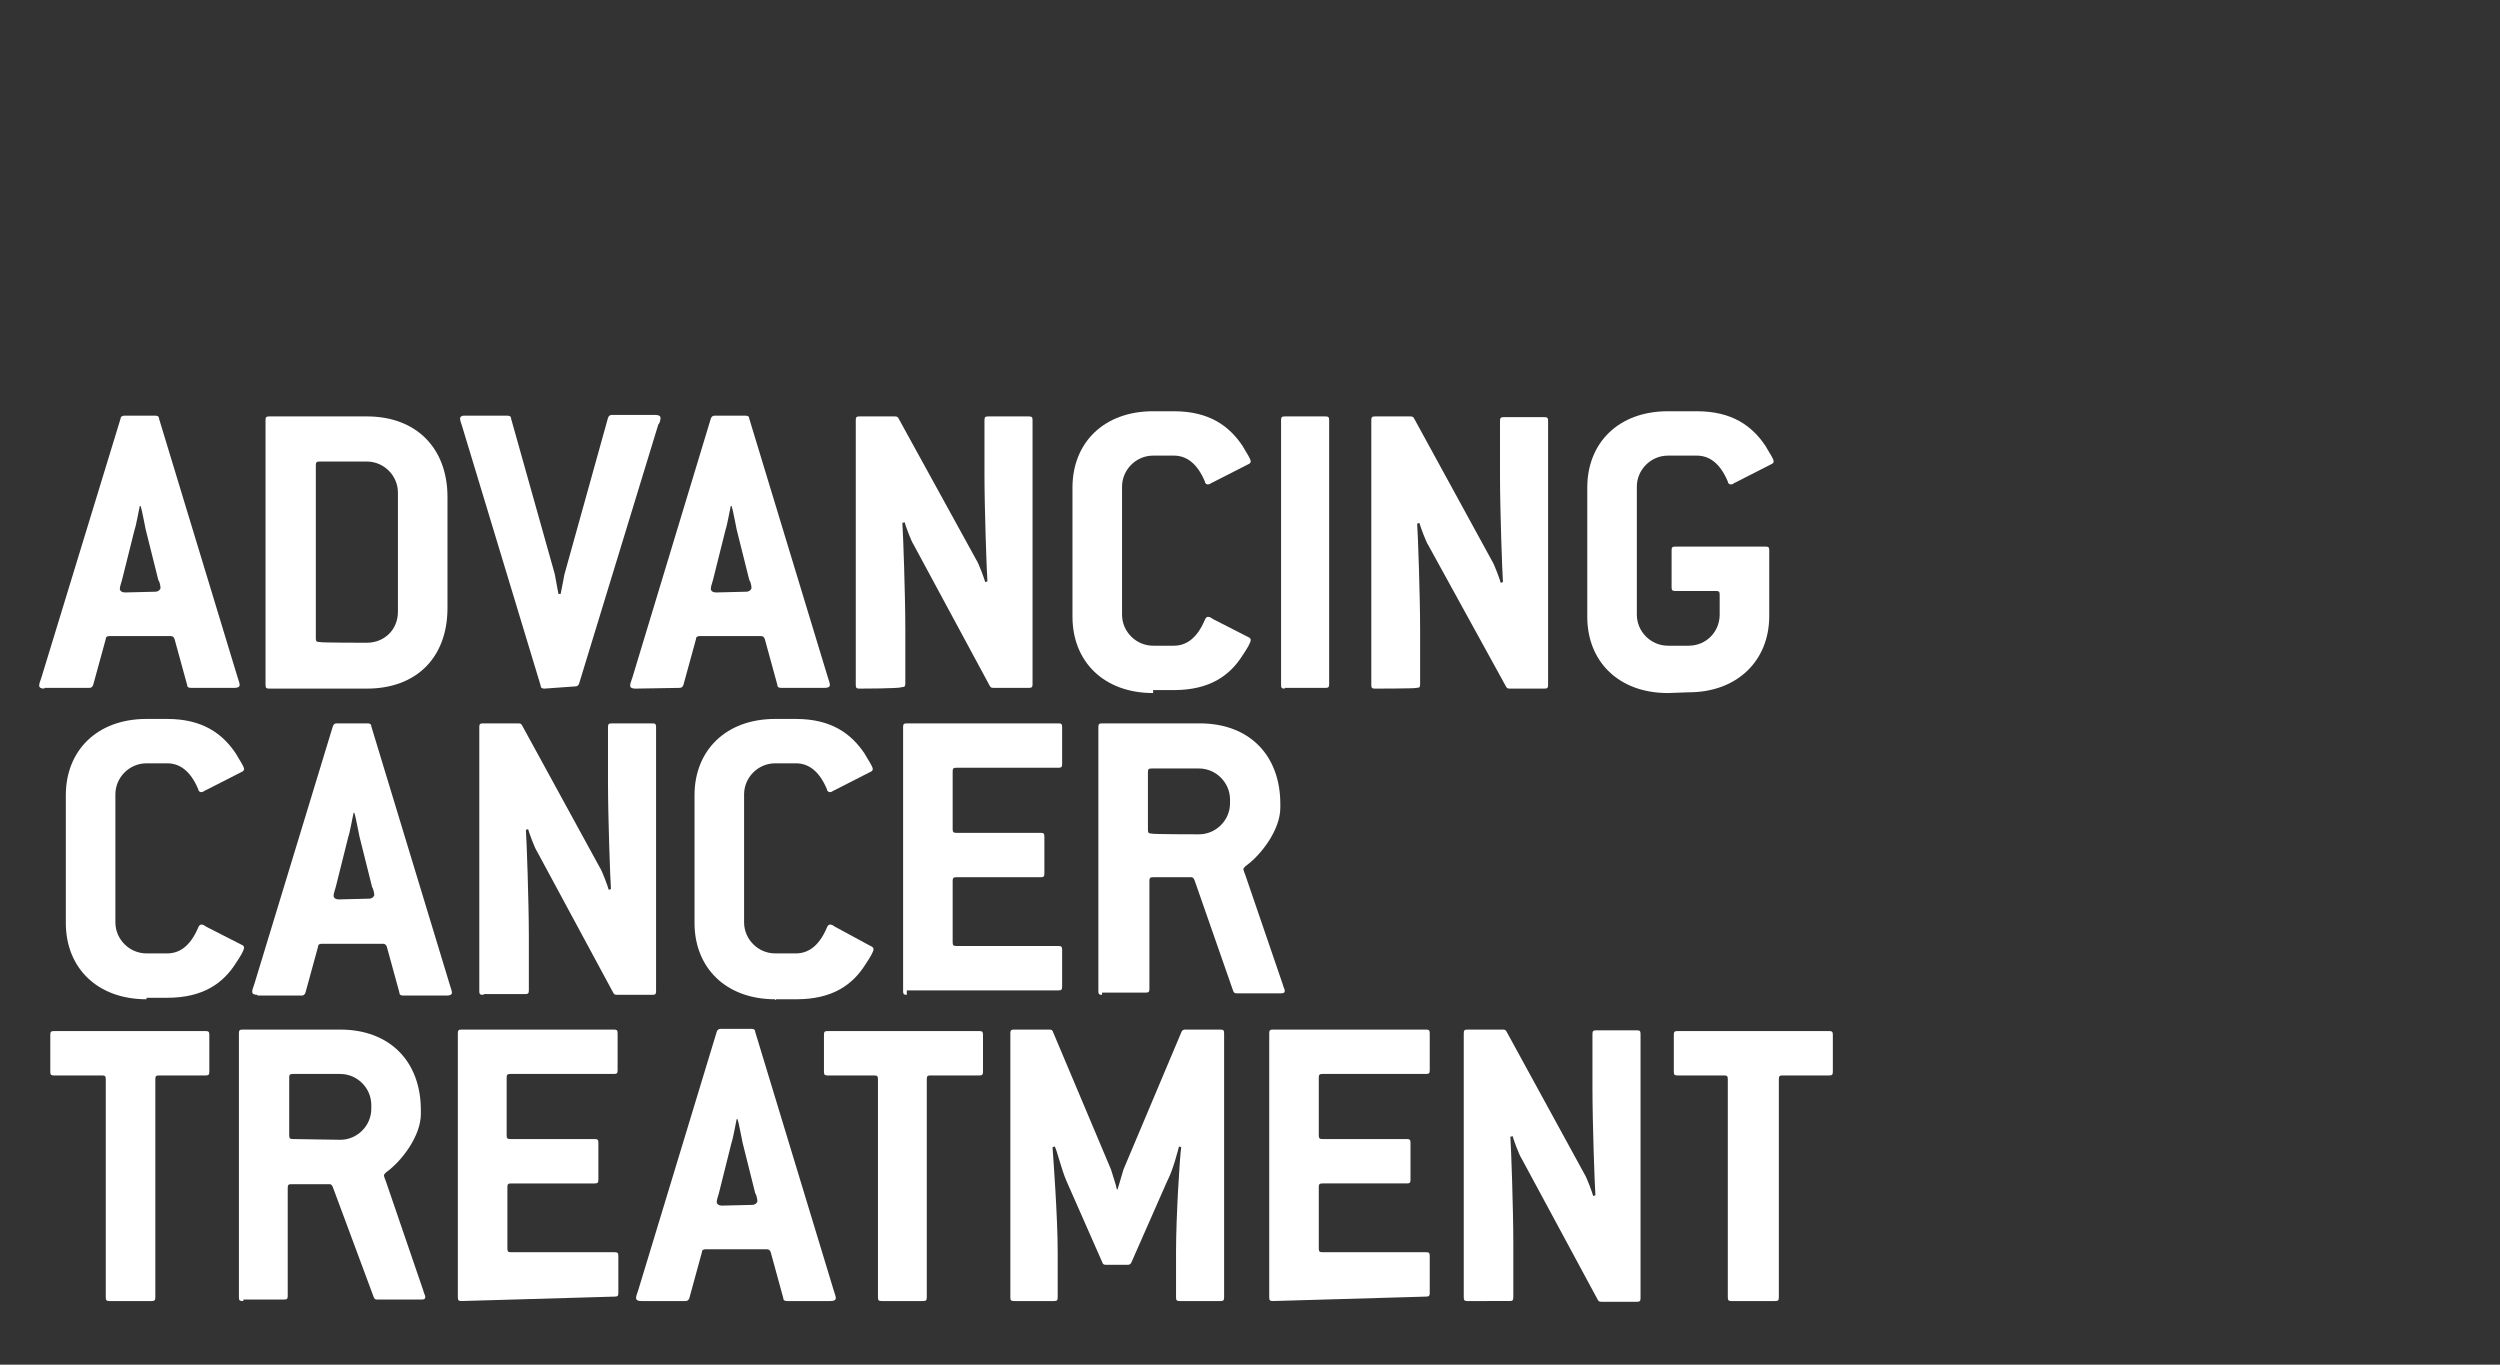
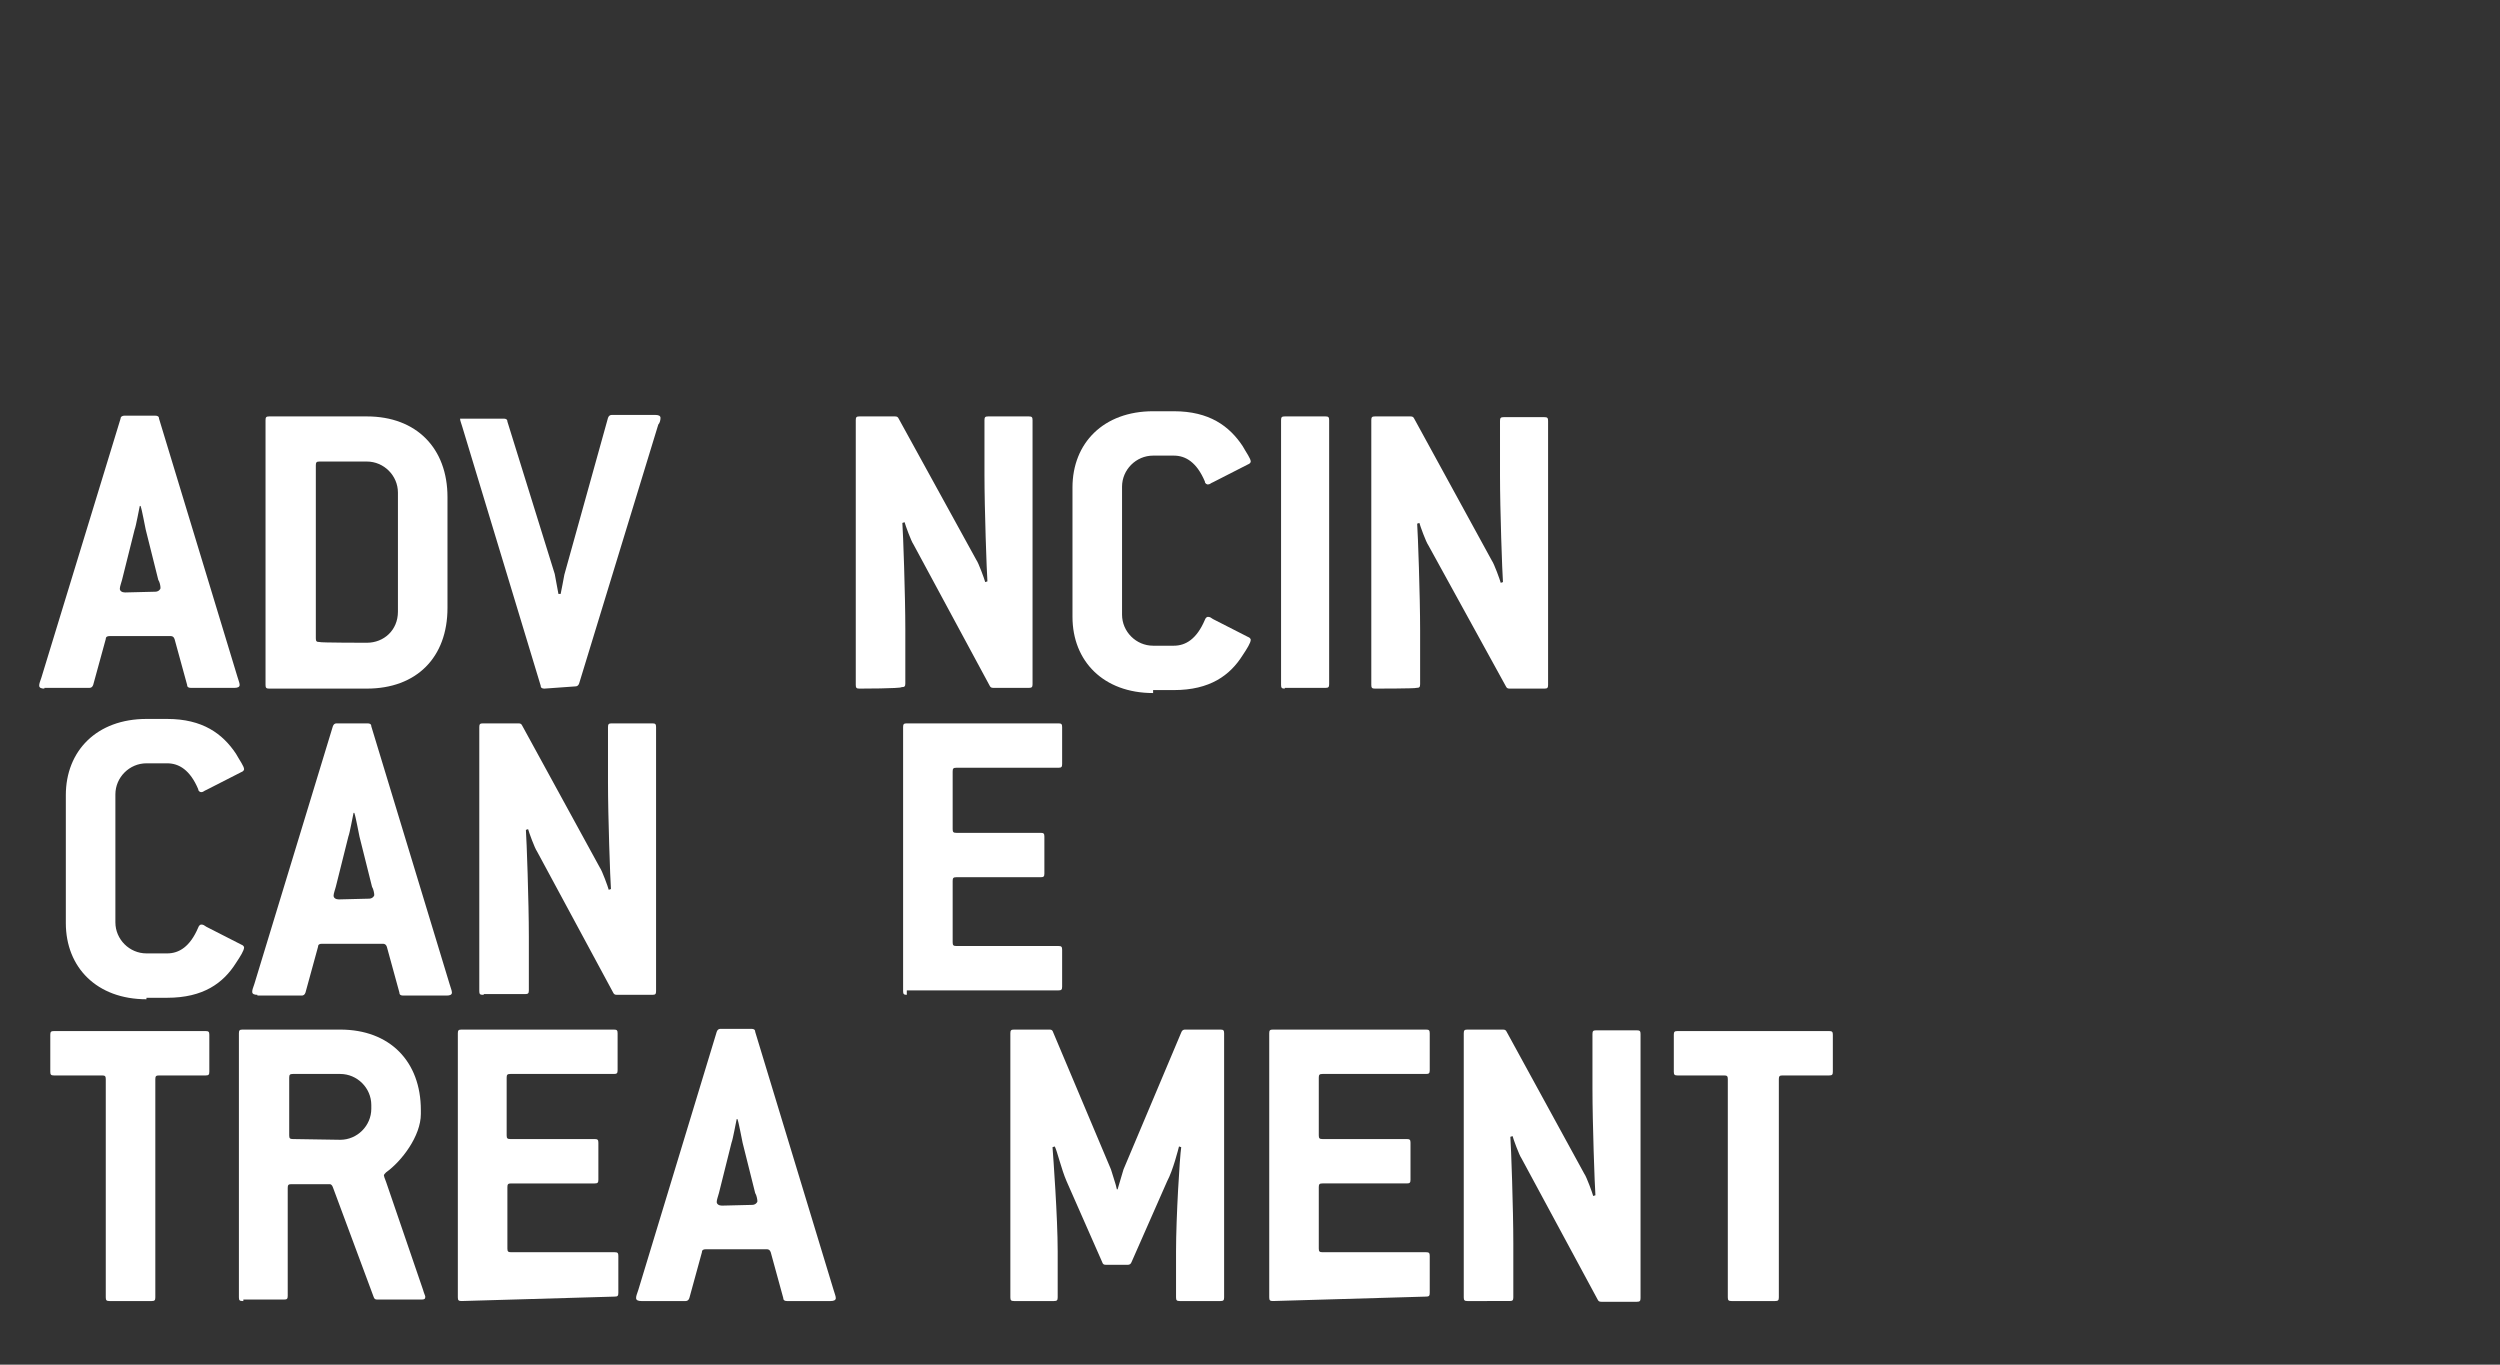
<svg xmlns="http://www.w3.org/2000/svg" version="1.1" id="Layer_1" x="0px" y="0px" viewBox="0 0 338 184.5" style="enable-background:new 0 0 338 184.5;" xml:space="preserve">
  <rect x="0" y="0" width="338" height="184.5" fill="#333333" stroke="none" />
  <style type="text/css">
	.st0{fill:#FFFFFF;}
</style>
  <g>
    <path class="st0" d="M6,93.1c-0.4,0-0.7-0.1-0.7-0.4c0-0.3,0.1-0.5,0.3-1.1l10.7-35c0-0.3,0.3-0.4,0.5-0.4H21   c0.3,0,0.5,0.1,0.5,0.4l10.6,34.9c0.1,0.4,0.3,0.8,0.3,1.1c0,0.3-0.3,0.4-0.7,0.4h-5.9c-0.3,0-0.5-0.1-0.5-0.4l-1.7-6.2   c-0.1-0.3-0.3-0.4-0.5-0.4h-8.3c-0.3,0-0.5,0.1-0.5,0.4l-1.7,6.2c-0.1,0.3-0.3,0.4-0.5,0.4H6V93.1z M21,80c0.4,0,0.7-0.3,0.7-0.5   c0-0.3-0.1-0.8-0.3-1.1l-1.7-6.8c-0.1-0.4-0.5-2.7-0.7-3.2h-0.1c-0.1,0.4-0.5,2.7-0.7,3.2l-1.7,6.8c-0.1,0.4-0.3,0.9-0.3,1.2   c0,0.3,0.3,0.5,0.7,0.5L21,80L21,80z" />
    <path class="st0" d="M36.4,93.1c-0.4,0-0.5-0.1-0.5-0.5V56.8c0-0.4,0.1-0.5,0.5-0.5h13.2c6.7,0,10.9,4.3,10.9,10.9v15   c0,6.7-4.2,10.9-10.9,10.9C49.6,93.1,36.4,93.1,36.4,93.1z M49.6,86.9c2.3,0,4.2-1.7,4.2-4.2V66.6c0-2.3-1.9-4.2-4.2-4.2h-6.4   c-0.4,0-0.5,0.1-0.5,0.5v23.4c0,0.4,0.1,0.5,0.5,0.5C43.2,86.9,49.6,86.9,49.6,86.9z" />
-     <path class="st0" d="M73.6,93.1c-0.3,0-0.5-0.1-0.5-0.4L62.5,57.7c-0.1-0.4-0.3-0.8-0.3-1.1s0.3-0.4,0.5-0.4h5.9   c0.3,0,0.5,0.1,0.5,0.4L75,77.6c0.1,0.4,0.4,2.3,0.5,2.7h0.3c0.1-0.4,0.4-2.1,0.5-2.6l5.9-21.2c0.1-0.3,0.3-0.4,0.5-0.4h5.9   c0.4,0,0.7,0.1,0.7,0.4c0,0.3-0.1,0.7-0.3,0.9l-10.7,35c-0.1,0.3-0.3,0.4-0.5,0.4L73.6,93.1L73.6,93.1z" />
-     <path class="st0" d="M85.9,93.1c-0.4,0-0.7-0.1-0.7-0.4c0-0.3,0.1-0.5,0.3-1.1l10.6-35c0.1-0.3,0.3-0.4,0.5-0.4h4.2   c0.3,0,0.5,0.1,0.5,0.4l10.6,34.9c0.1,0.4,0.3,0.8,0.3,1.1c0,0.3-0.3,0.4-0.7,0.4h-5.9c-0.3,0-0.5-0.1-0.5-0.4l-1.7-6.2   c-0.1-0.3-0.3-0.4-0.5-0.4h-8.3c-0.3,0-0.5,0.1-0.5,0.4l-1.7,6.2c-0.1,0.3-0.3,0.4-0.5,0.4L85.9,93.1L85.9,93.1z M100.9,80   c0.4,0,0.7-0.3,0.7-0.5c0-0.3-0.1-0.8-0.3-1.1l-1.7-6.8c-0.1-0.4-0.5-2.7-0.7-3.2h-0.1c-0.1,0.4-0.5,2.7-0.7,3.2l-1.7,6.8   c-0.1,0.4-0.3,0.9-0.3,1.2c0,0.3,0.3,0.5,0.7,0.5L100.9,80L100.9,80z" />
+     <path class="st0" d="M73.6,93.1c-0.3,0-0.5-0.1-0.5-0.4L62.5,57.7c-0.1-0.4-0.3-0.8-0.3-1.1h5.9   c0.3,0,0.5,0.1,0.5,0.4L75,77.6c0.1,0.4,0.4,2.3,0.5,2.7h0.3c0.1-0.4,0.4-2.1,0.5-2.6l5.9-21.2c0.1-0.3,0.3-0.4,0.5-0.4h5.9   c0.4,0,0.7,0.1,0.7,0.4c0,0.3-0.1,0.7-0.3,0.9l-10.7,35c-0.1,0.3-0.3,0.4-0.5,0.4L73.6,93.1L73.6,93.1z" />
    <path class="st0" d="M116.2,93.1c-0.4,0-0.5-0.1-0.5-0.5V56.8c0-0.4,0.1-0.5,0.5-0.5h4.8c0.3,0,0.4,0.1,0.5,0.3L132,75.7   c0.3,0.4,1.1,2.6,1.2,3l0.3-0.1c-0.1-1.3-0.4-9.8-0.4-14.4v-7.4c0-0.4,0.1-0.5,0.5-0.5h5.5c0.4,0,0.5,0.1,0.5,0.5v35.7   c0,0.4-0.1,0.5-0.5,0.5h-4.8c-0.3,0-0.4-0.1-0.5-0.3l-10.3-19.1c-0.3-0.4-1.1-2.6-1.2-3l-0.3,0.1c0.1,1.3,0.4,9.8,0.4,14.4v7.3   c0,0.4-0.1,0.5-0.5,0.5C121.8,93.1,116.2,93.1,116.2,93.1z" />
    <path class="st0" d="M155.9,93.7c-6.7,0-10.9-4.3-10.9-10.3V65.9c0-6,4.2-10.3,10.9-10.3h2.8c4.8,0,7.5,2,9.3,4.7   c0.5,0.9,1.1,1.7,1.1,2.1c0,0.1-0.1,0.3-0.4,0.4l-4.7,2.4c-0.3,0.1-0.4,0.3-0.7,0.3c-0.1,0-0.4-0.1-0.4-0.4   c-1.1-2.6-2.6-3.5-4.2-3.5h-2.8c-2.3,0-4.2,1.9-4.2,4.2v17.3c0,2.3,1.9,4.2,4.2,4.2h2.8c1.6,0,3.1-0.9,4.2-3.5   c0.1-0.3,0.3-0.4,0.4-0.4c0.3,0,0.4,0.1,0.7,0.3l4.7,2.4c0.3,0.1,0.4,0.3,0.4,0.4c0,0.4-0.5,1.2-1.1,2.1c-1.7,2.7-4.4,4.7-9.3,4.7   h-2.8V93.7z" />
    <path class="st0" d="M173.7,93.1c-0.4,0-0.5-0.1-0.5-0.5V56.8c0-0.4,0.1-0.5,0.5-0.5h5.5c0.4,0,0.5,0.1,0.5,0.5v35.7   c0,0.4-0.1,0.5-0.5,0.5H173.7z" />
    <path class="st0" d="M185.9,93.1c-0.4,0-0.5-0.1-0.5-0.5V56.8c0-0.4,0.1-0.5,0.5-0.5h4.8c0.3,0,0.4,0.1,0.5,0.3l10.5,19.2   c0.3,0.4,1.1,2.6,1.2,3l0.3-0.1c-0.1-1.3-0.4-9.8-0.4-14.4v-7.4c0-0.4,0.1-0.5,0.5-0.5h5.5c0.4,0,0.5,0.1,0.5,0.5v35.7   c0,0.4-0.1,0.5-0.5,0.5h-4.7c-0.3,0-0.4-0.1-0.5-0.3l-10.5-19.1c-0.3-0.4-1.1-2.6-1.2-3l-0.3,0.1c0.1,1.3,0.4,9.8,0.4,14.4v7.3   c0,0.4-0.1,0.5-0.5,0.5C191.5,93.1,185.9,93.1,185.9,93.1z" />
-     <path class="st0" d="M225.5,93.7c-6.7,0-10.9-4.3-10.9-10.3V65.9c0-6,4.2-10.3,10.9-10.3h3.9c4.8,0,7.5,2,9.3,4.7   c0.5,0.9,1.1,1.7,1.1,2.1c0,0.1-0.1,0.3-0.4,0.4l-4.7,2.4c-0.3,0.1-0.4,0.3-0.7,0.3c-0.1,0-0.4-0.1-0.4-0.4   c-1.1-2.6-2.6-3.5-4.2-3.5h-3.9c-2.3,0-4.2,1.9-4.2,4.2v17.3c0,2.3,1.9,4.2,4.2,4.2h2.8c2.4,0,4.2-1.9,4.2-4.2v-2.7   c0-0.4-0.1-0.5-0.5-0.5h-5.5c-0.4,0-0.5-0.1-0.5-0.5v-5c0-0.4,0.1-0.5,0.5-0.5h12.2c0.4,0,0.5,0.1,0.5,0.5v8.9   c0,6-4.3,10.3-10.9,10.3L225.5,93.7L225.5,93.7z" />
  </g>
  <g>
    <path class="st0" d="M19.8,135.1c-6.7,0-10.9-4.3-10.9-10.3v-17.3c0-6,4.2-10.3,10.9-10.3h2.8c4.8,0,7.5,2,9.3,4.7   c0.5,0.9,1.1,1.7,1.1,2.1c0,0.1-0.1,0.3-0.4,0.4l-4.7,2.4c-0.3,0.1-0.4,0.3-0.7,0.3c-0.1,0-0.4-0.1-0.4-0.4   c-1.1-2.6-2.6-3.5-4.2-3.5h-2.8c-2.3,0-4.2,1.9-4.2,4.2v17.3c0,2.3,1.9,4.2,4.2,4.2h2.8c1.6,0,3.1-0.9,4.2-3.5   c0.1-0.3,0.3-0.4,0.4-0.4c0.3,0,0.4,0.1,0.7,0.3l4.7,2.4c0.3,0.1,0.4,0.3,0.4,0.4c0,0.4-0.5,1.2-1.1,2.1c-1.7,2.7-4.4,4.7-9.3,4.7   h-2.8V135.1z" />
    <path class="st0" d="M34.8,134.5c-0.4,0-0.7-0.1-0.7-0.4s0.1-0.5,0.3-1.1L45,98.2c0.1-0.3,0.3-0.4,0.5-0.4h4.2   c0.3,0,0.5,0.1,0.5,0.4l10.6,34.9c0.1,0.4,0.3,0.8,0.3,1.1s-0.3,0.4-0.7,0.4h-5.9c-0.3,0-0.5-0.1-0.5-0.4l-1.7-6.2   c-0.1-0.3-0.3-0.4-0.5-0.4h-8.3c-0.3,0-0.5,0.1-0.5,0.4l-1.7,6.2c-0.1,0.3-0.3,0.4-0.5,0.4H34.8z M49.9,121.5   c0.4,0,0.7-0.3,0.7-0.5s-0.1-0.8-0.3-1.1l-1.7-6.8c-0.1-0.4-0.5-2.7-0.7-3.2h-0.1c-0.1,0.4-0.5,2.7-0.7,3.2l-1.7,6.8   c-0.1,0.4-0.3,0.9-0.3,1.2c0,0.3,0.3,0.5,0.7,0.5L49.9,121.5L49.9,121.5z" />
    <path class="st0" d="M65.3,134.5c-0.4,0-0.5-0.1-0.5-0.5V98.3c0-0.4,0.1-0.5,0.5-0.5h4.8c0.3,0,0.4,0.1,0.5,0.3l10.5,19.2   c0.3,0.4,1.1,2.6,1.2,3l0.3-0.1c-0.1-1.3-0.4-9.8-0.4-14.4v-7.5c0-0.4,0.1-0.5,0.5-0.5h5.5c0.4,0,0.5,0.1,0.5,0.5v35.7   c0,0.4-0.1,0.5-0.5,0.5h-4.8c-0.3,0-0.4-0.1-0.5-0.3l-10.3-19.1c-0.3-0.4-1.1-2.6-1.2-3l-0.3,0.1c0.1,1.3,0.4,9.8,0.4,14.4v7.3   c0,0.4-0.1,0.5-0.5,0.5h-5.6V134.5z" />
-     <path class="st0" d="M104.8,135.1c-6.7,0-10.9-4.3-10.9-10.3v-17.3c0-6,4.2-10.3,10.9-10.3h2.8c4.8,0,7.5,2,9.3,4.7   c0.5,0.9,1.1,1.7,1.1,2.1c0,0.1-0.1,0.3-0.4,0.4l-4.7,2.4c-0.3,0.1-0.4,0.3-0.7,0.3c-0.1,0-0.4-0.1-0.4-0.4   c-1.1-2.6-2.6-3.5-4.2-3.5h-2.8c-2.3,0-4.2,1.9-4.2,4.2v17.3c0,2.3,1.9,4.2,4.2,4.2h2.8c1.6,0,3.1-0.9,4.2-3.5   c0.1-0.3,0.3-0.4,0.4-0.4c0.3,0,0.4,0.1,0.7,0.3l4.8,2.6c0.3,0.1,0.4,0.3,0.4,0.4c0,0.4-0.5,1.2-1.1,2.1c-1.7,2.7-4.4,4.7-9.3,4.7   h-2.8v0.1H104.8z" />
    <path class="st0" d="M122.6,134.5c-0.4,0-0.5-0.1-0.5-0.5V98.3c0-0.4,0.1-0.5,0.5-0.5h20.5c0.4,0,0.5,0.1,0.5,0.5v5   c0,0.4-0.1,0.5-0.5,0.5h-13.8c-0.4,0-0.5,0.1-0.5,0.5v7.8c0,0.4,0.1,0.5,0.5,0.5h11.4c0.4,0,0.5,0.1,0.5,0.5v5   c0,0.4-0.1,0.5-0.5,0.5h-11.4c-0.4,0-0.5,0.1-0.5,0.5v8.3c0,0.4,0.1,0.5,0.5,0.5h13.8c0.4,0,0.5,0.1,0.5,0.5v5   c0,0.4-0.1,0.5-0.5,0.5h-20.5V134.5z" />
-     <path class="st0" d="M149,134.5c-0.4,0-0.5-0.1-0.5-0.5V98.3c0-0.4,0.1-0.5,0.5-0.5h13.2c6.7,0,10.9,4.3,10.9,10.9v0.5   c0,3-2.6,6.4-4.7,7.9c-0.1,0.1-0.3,0.3-0.3,0.4s0.1,0.4,0.3,0.9l5,14.6c0.1,0.4,0.3,0.8,0.3,0.9c0,0.3-0.1,0.4-0.5,0.4h-6   c-0.3,0-0.4-0.1-0.5-0.4l-5.2-14.9c-0.1-0.3-0.3-0.4-0.4-0.4h-5.2c-0.4,0-0.5,0.1-0.5,0.5v14.6c0,0.4-0.1,0.5-0.5,0.5H149V134.5z    M162.1,112.8c2.3,0,4.2-1.9,4.2-4.2v-0.5c0-2.3-1.9-4.2-4.2-4.2h-6.4c-0.4,0-0.5,0.1-0.5,0.5v7.8c0,0.4,0.1,0.5,0.5,0.5   C155.7,112.8,162.1,112.8,162.1,112.8z" />
  </g>
  <g>
    <path class="st0" d="M14.8,175.9c-0.4,0-0.5-0.1-0.5-0.5v-29.5c0-0.4-0.1-0.5-0.5-0.5H7.3c-0.4,0-0.5-0.1-0.5-0.5v-5   c0-0.4,0.1-0.5,0.5-0.5h20.5c0.4,0,0.5,0.1,0.5,0.5v5c0,0.4-0.1,0.5-0.5,0.5h-6.3c-0.4,0-0.5,0.1-0.5,0.5v29.5   c0,0.4-0.1,0.5-0.5,0.5H14.8z" />
    <path class="st0" d="M32.8,175.9c-0.4,0-0.5-0.1-0.5-0.5v-35.7c0-0.4,0.1-0.5,0.5-0.5H46c6.7,0,10.9,4.3,10.9,10.9v0.5   c0,3-2.6,6.4-4.7,7.9c-0.1,0.1-0.3,0.3-0.3,0.4c0,0.1,0.1,0.4,0.3,0.9l5,14.6c0.1,0.4,0.3,0.8,0.3,0.9c0,0.3-0.1,0.4-0.5,0.4h-6   c-0.3,0-0.4-0.1-0.5-0.4L45,160.5c-0.1-0.3-0.3-0.4-0.4-0.4h-5.2c-0.4,0-0.5,0.1-0.5,0.5v14.6c0,0.4-0.1,0.5-0.5,0.5h-5.5V175.9z    M46,154.1c2.3,0,4.2-1.9,4.2-4.2v-0.5c0-2.3-1.9-4.2-4.2-4.2h-6.4c-0.4,0-0.5,0.1-0.5,0.5v7.8c0,0.4,0.1,0.5,0.5,0.5L46,154.1   L46,154.1z" />
    <path class="st0" d="M62.4,175.9c-0.4,0-0.5-0.1-0.5-0.5v-35.7c0-0.4,0.1-0.5,0.5-0.5H83c0.4,0,0.5,0.1,0.5,0.5v5   c0,0.4-0.1,0.5-0.5,0.5h-14c-0.4,0-0.5,0.1-0.5,0.5v7.8c0,0.4,0.1,0.5,0.5,0.5h11.4c0.4,0,0.5,0.1,0.5,0.5v5c0,0.4-0.1,0.5-0.5,0.5   H69.1c-0.4,0-0.5,0.1-0.5,0.5v8.3c0,0.4,0.1,0.5,0.5,0.5h14c0.4,0,0.5,0.1,0.5,0.5v5c0,0.4-0.1,0.5-0.5,0.5L62.4,175.9L62.4,175.9z   " />
    <path class="st0" d="M86.7,175.9c-0.4,0-0.7-0.1-0.7-0.4c0-0.3,0.1-0.5,0.3-1.1l10.6-34.9c0.1-0.3,0.3-0.4,0.5-0.4h4.2   c0.3,0,0.5,0.1,0.5,0.4l10.6,34.9c0.1,0.4,0.3,0.8,0.3,1.1c0,0.3-0.3,0.4-0.7,0.4h-5.9c-0.3,0-0.5-0.1-0.5-0.4l-1.7-6.2   c-0.1-0.3-0.3-0.4-0.5-0.4h-8.3c-0.3,0-0.5,0.1-0.5,0.4l-1.7,6.2c-0.1,0.3-0.3,0.4-0.5,0.4H86.7z M101.7,162.9   c0.4,0,0.7-0.3,0.7-0.5s-0.1-0.8-0.3-1.1l-1.7-6.8c-0.1-0.4-0.5-2.7-0.7-3.2h-0.1c-0.1,0.4-0.5,2.7-0.7,3.2l-1.7,6.8   c-0.1,0.4-0.3,0.9-0.3,1.2c0,0.3,0.3,0.5,0.7,0.5L101.7,162.9L101.7,162.9z" />
-     <path class="st0" d="M119.2,175.9c-0.4,0-0.5-0.1-0.5-0.5v-29.5c0-0.4-0.1-0.5-0.5-0.5h-6.3c-0.4,0-0.5-0.1-0.5-0.5v-5   c0-0.4,0.1-0.5,0.5-0.5h20.5c0.4,0,0.5,0.1,0.5,0.5v5c0,0.4-0.1,0.5-0.5,0.5h-6.6c-0.4,0-0.5,0.1-0.5,0.5v29.5   c0,0.4-0.1,0.5-0.5,0.5H119.2z" />
    <path class="st0" d="M137.1,175.9c-0.4,0-0.5-0.1-0.5-0.5v-35.7c0-0.4,0.1-0.5,0.5-0.5h4.8c0.3,0,0.4,0.1,0.5,0.4l7.8,18.5   c0.1,0.4,0.7,2.1,0.8,2.7h0.1c0.1-0.4,0.7-2.3,0.8-2.7l7.8-18.5c0.1-0.3,0.3-0.4,0.5-0.4h4.8c0.4,0,0.5,0.1,0.5,0.5v35.7   c0,0.4-0.1,0.5-0.5,0.5h-5.5c-0.4,0-0.5-0.1-0.5-0.5v-6.2c0-4.6,0.5-12.8,0.7-14.1l-0.3-0.1c-0.1,0.4-0.8,3.2-1.6,4.7l-4.8,10.9   c-0.1,0.3-0.3,0.4-0.5,0.4h-3c-0.3,0-0.4-0.1-0.5-0.4l-4.8-10.9c-0.7-1.6-1.3-4.2-1.6-4.7l-0.3,0.1c0.1,1.3,0.7,9.5,0.7,14.1v6.2   c0,0.4-0.1,0.5-0.5,0.5H137.1z" />
    <path class="st0" d="M172.1,175.9c-0.4,0-0.5-0.1-0.5-0.5v-35.7c0-0.4,0.1-0.5,0.5-0.5h20.7c0.4,0,0.5,0.1,0.5,0.5v5   c0,0.4-0.1,0.5-0.5,0.5h-14c-0.4,0-0.5,0.1-0.5,0.5v7.8c0,0.4,0.1,0.5,0.5,0.5h11.4c0.4,0,0.5,0.1,0.5,0.5v5c0,0.4-0.1,0.5-0.5,0.5   h-11.4c-0.4,0-0.5,0.1-0.5,0.5v8.3c0,0.4,0.1,0.5,0.5,0.5h14c0.4,0,0.5,0.1,0.5,0.5v5c0,0.4-0.1,0.5-0.5,0.5L172.1,175.9   L172.1,175.9z" />
    <path class="st0" d="M198.4,175.9c-0.4,0-0.5-0.1-0.5-0.5v-35.7c0-0.4,0.1-0.5,0.5-0.5h4.8c0.3,0,0.4,0.1,0.5,0.3l10.5,19.2   c0.3,0.4,1.1,2.6,1.2,3l0.3-0.1c-0.1-1.3-0.4-9.8-0.4-14.4v-7.4c0-0.4,0.1-0.5,0.5-0.5h5.5c0.4,0,0.5,0.1,0.5,0.5v35.7   c0,0.4-0.1,0.5-0.5,0.5h-4.8c-0.3,0-0.4-0.1-0.5-0.3l-10.3-19.1c-0.3-0.4-1.1-2.6-1.2-3l-0.3,0.1c0.1,1.3,0.4,9.8,0.4,14.4v7.3   c0,0.4-0.1,0.5-0.5,0.5H198.4L198.4,175.9z" />
    <path class="st0" d="M234.1,175.9c-0.4,0-0.5-0.1-0.5-0.5v-29.5c0-0.4-0.1-0.5-0.5-0.5h-6.3c-0.4,0-0.5-0.1-0.5-0.5v-5   c0-0.4,0.1-0.5,0.5-0.5h20.5c0.4,0,0.5,0.1,0.5,0.5v5c0,0.4-0.1,0.5-0.5,0.5h-6.3c-0.4,0-0.5,0.1-0.5,0.5v29.5   c0,0.4-0.1,0.5-0.5,0.5H234.1z" />
  </g>
</svg>